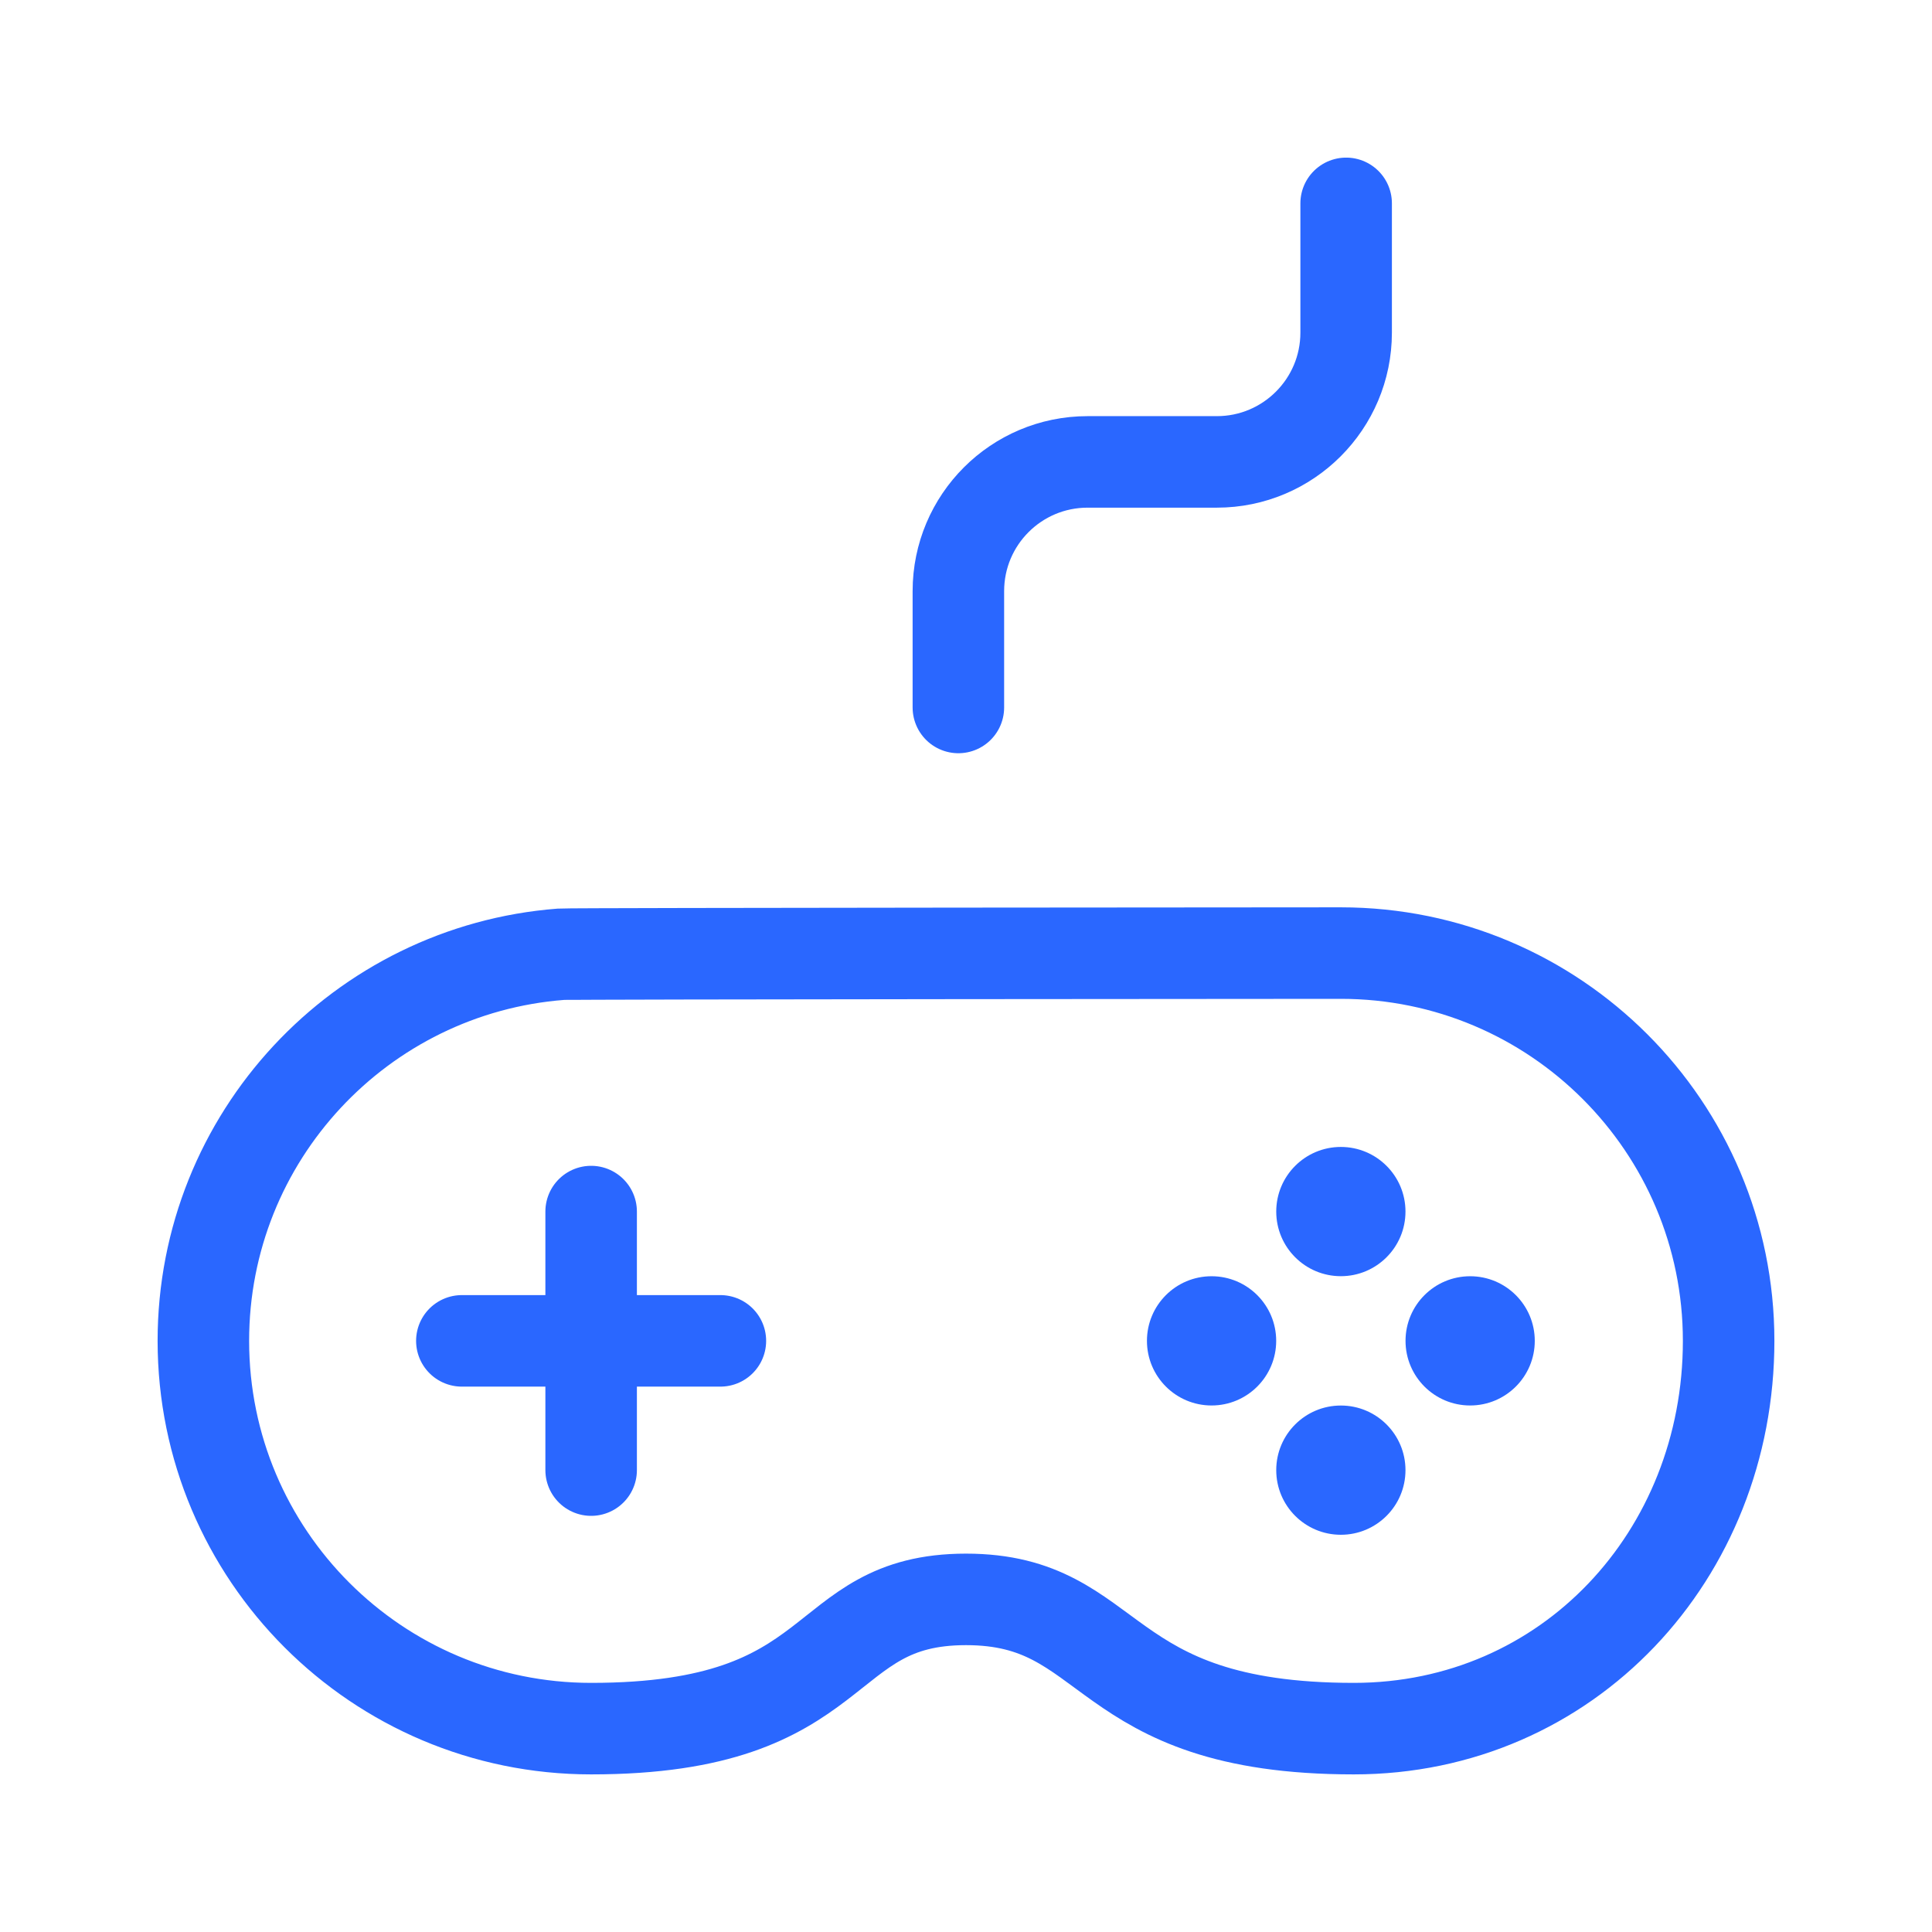
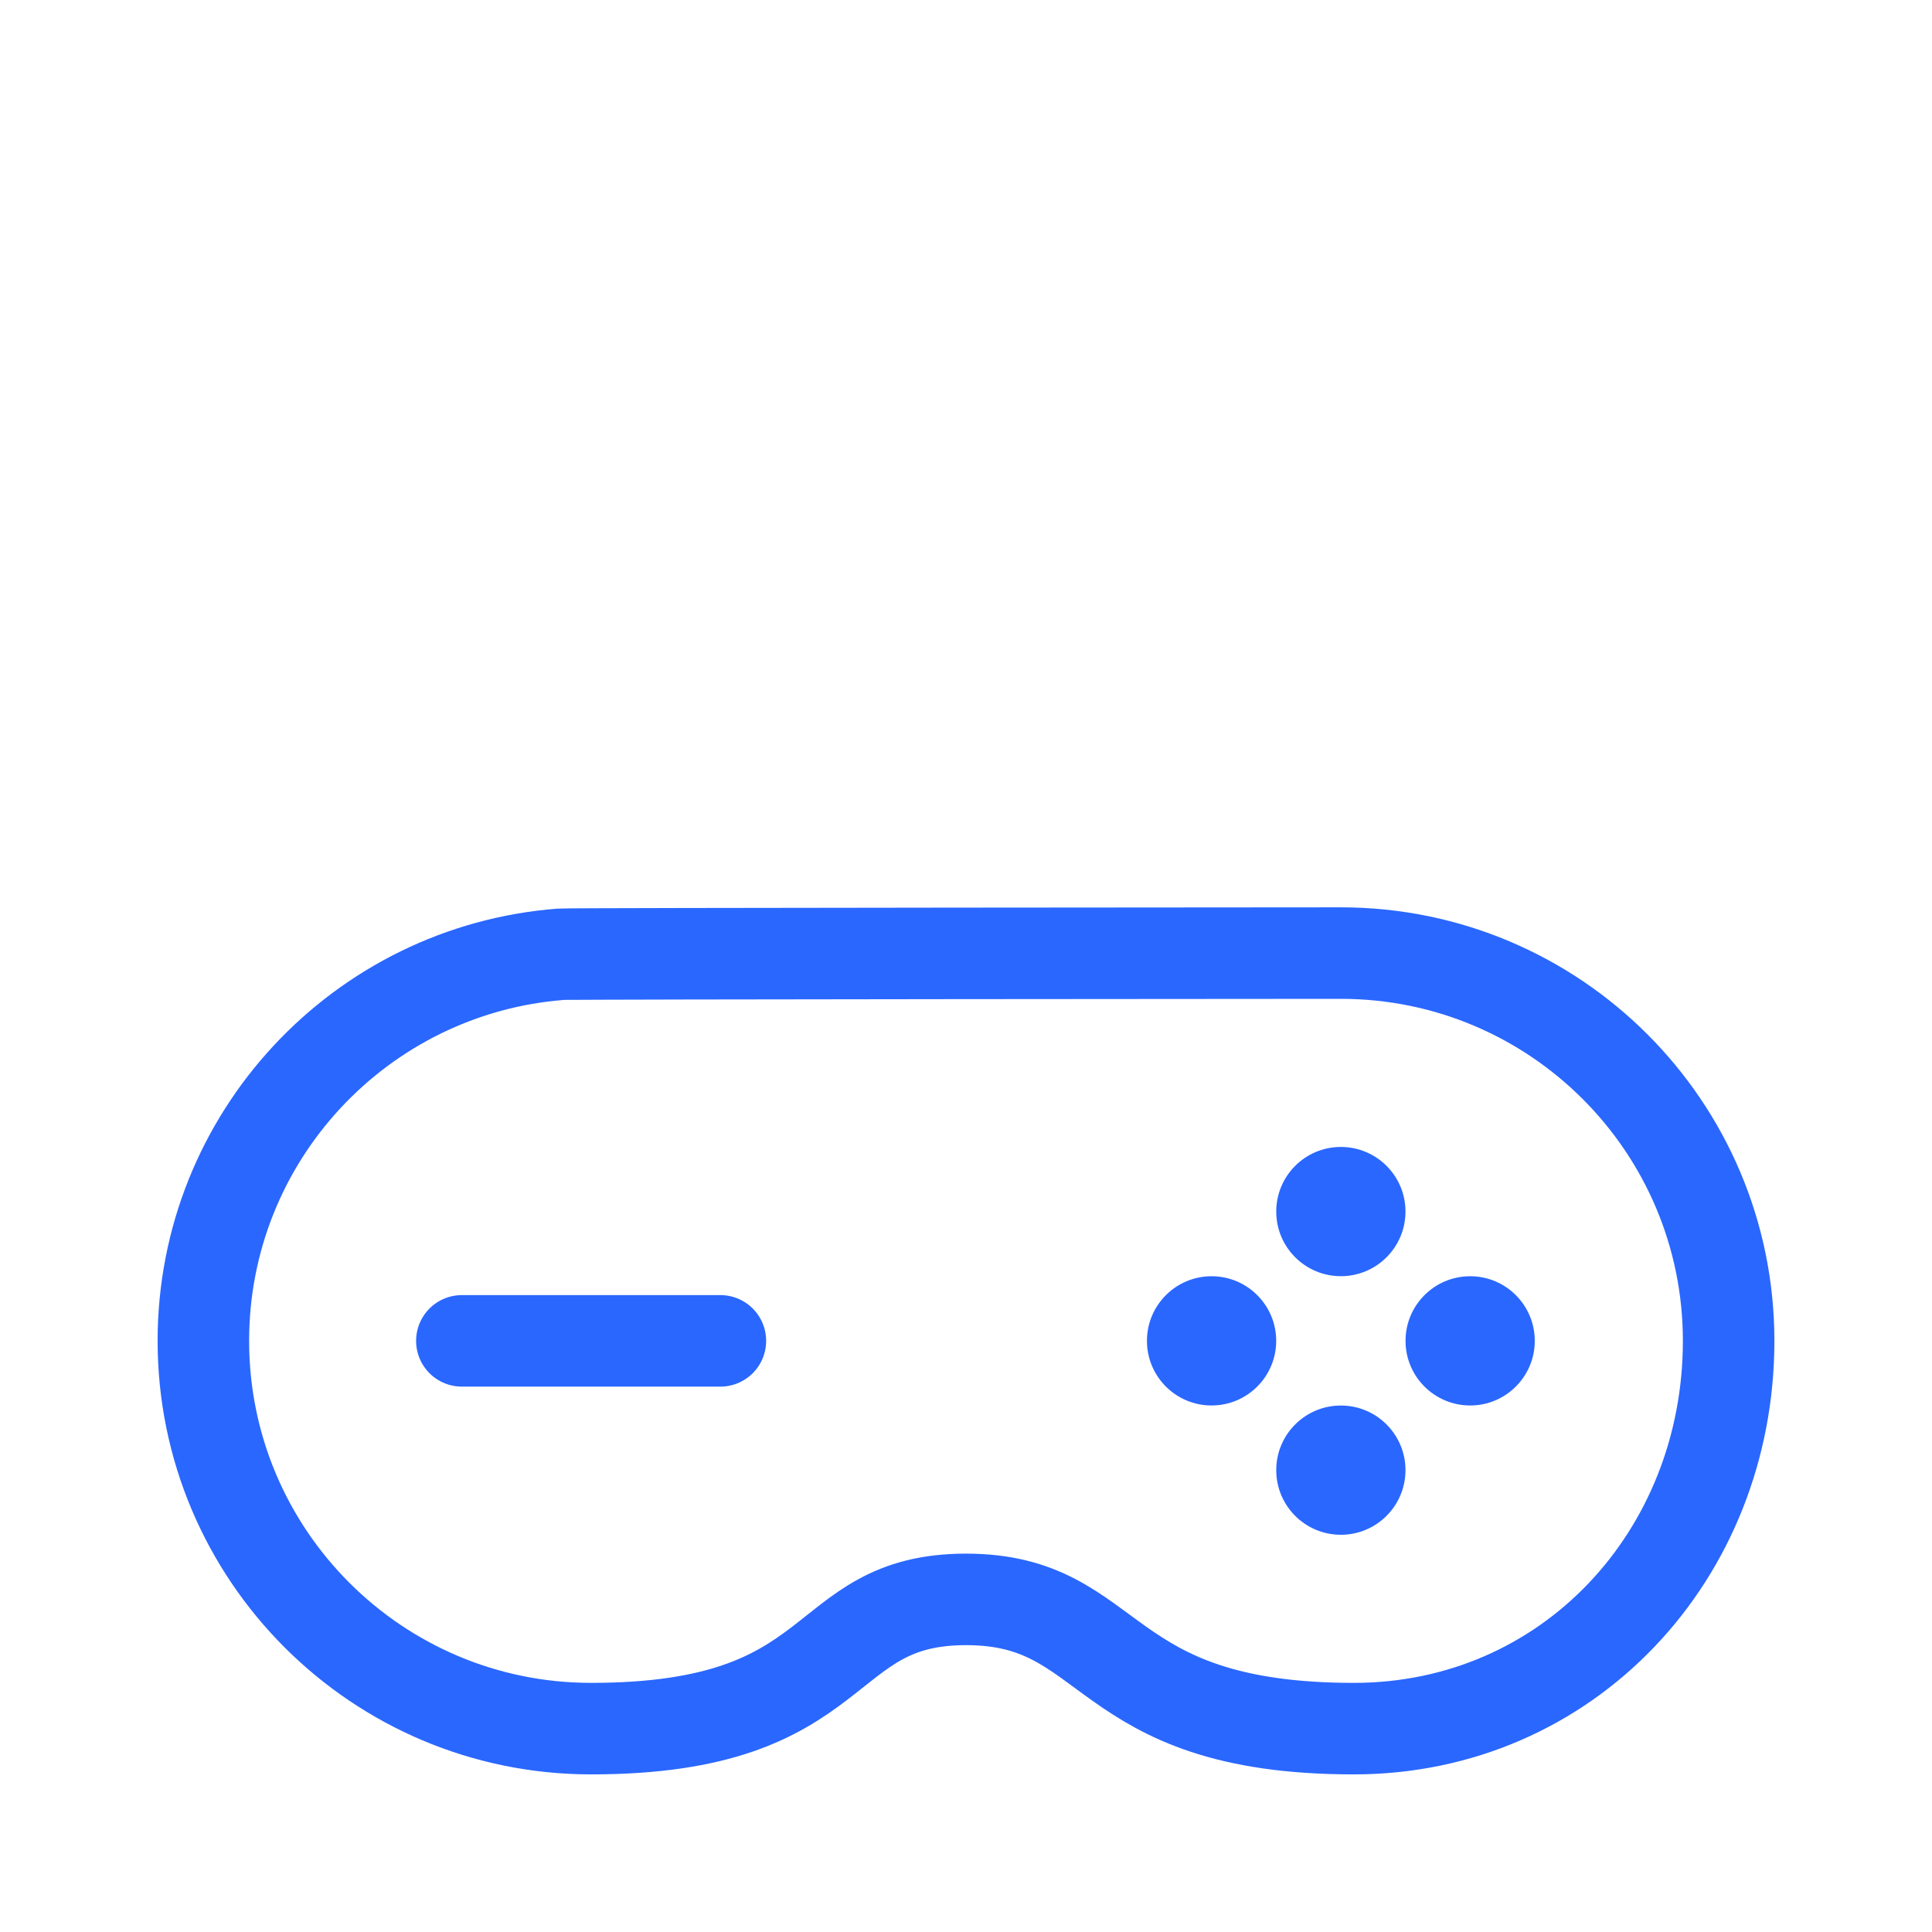
<svg xmlns="http://www.w3.org/2000/svg" width="38" height="38" viewBox="0 0 38 38" fill="none">
  <path d="M11.035 18.769C7.099 19.071 4 22.36 4 26.373C4 30.585 7.415 34 11.627 34C16.712 34 16.021 31.458 19 31.458C21.979 31.458 21.542 34 26.627 34C30.839 34 34 30.585 34 26.373C34 22.161 30.585 18.746 26.373 18.746C26.373 18.746 11.23 18.754 11.035 18.769Z" stroke="#2A67FF" stroke-width="1.8" stroke-miterlimit="10" stroke-linecap="round" stroke-linejoin="round" />
-   <path d="M18.85 13.915V11.627C18.85 10.223 19.988 9.085 21.392 9.085H23.934C25.338 9.085 26.477 7.946 26.477 6.542V4" stroke="#2A67FF" stroke-width="1.8" stroke-miterlimit="10" stroke-linecap="round" stroke-linejoin="round" />
  <path d="M9.084 26.373H14.169" stroke="#2A67FF" stroke-width="1.8" stroke-miterlimit="10" stroke-linecap="round" stroke-linejoin="round" />
-   <path d="M11.627 23.83V28.915" stroke="#2A67FF" stroke-width="1.8" stroke-miterlimit="10" stroke-linecap="round" stroke-linejoin="round" />
  <circle cx="26.373" cy="23.83" r="1.271" fill="#2A67FF" />
  <circle cx="23.83" cy="26.373" r="1.271" fill="#2A67FF" />
  <circle cx="26.373" cy="28.916" r="1.271" fill="#2A67FF" />
  <circle cx="28.916" cy="26.373" r="1.271" fill="#2A67FF" />
</svg>